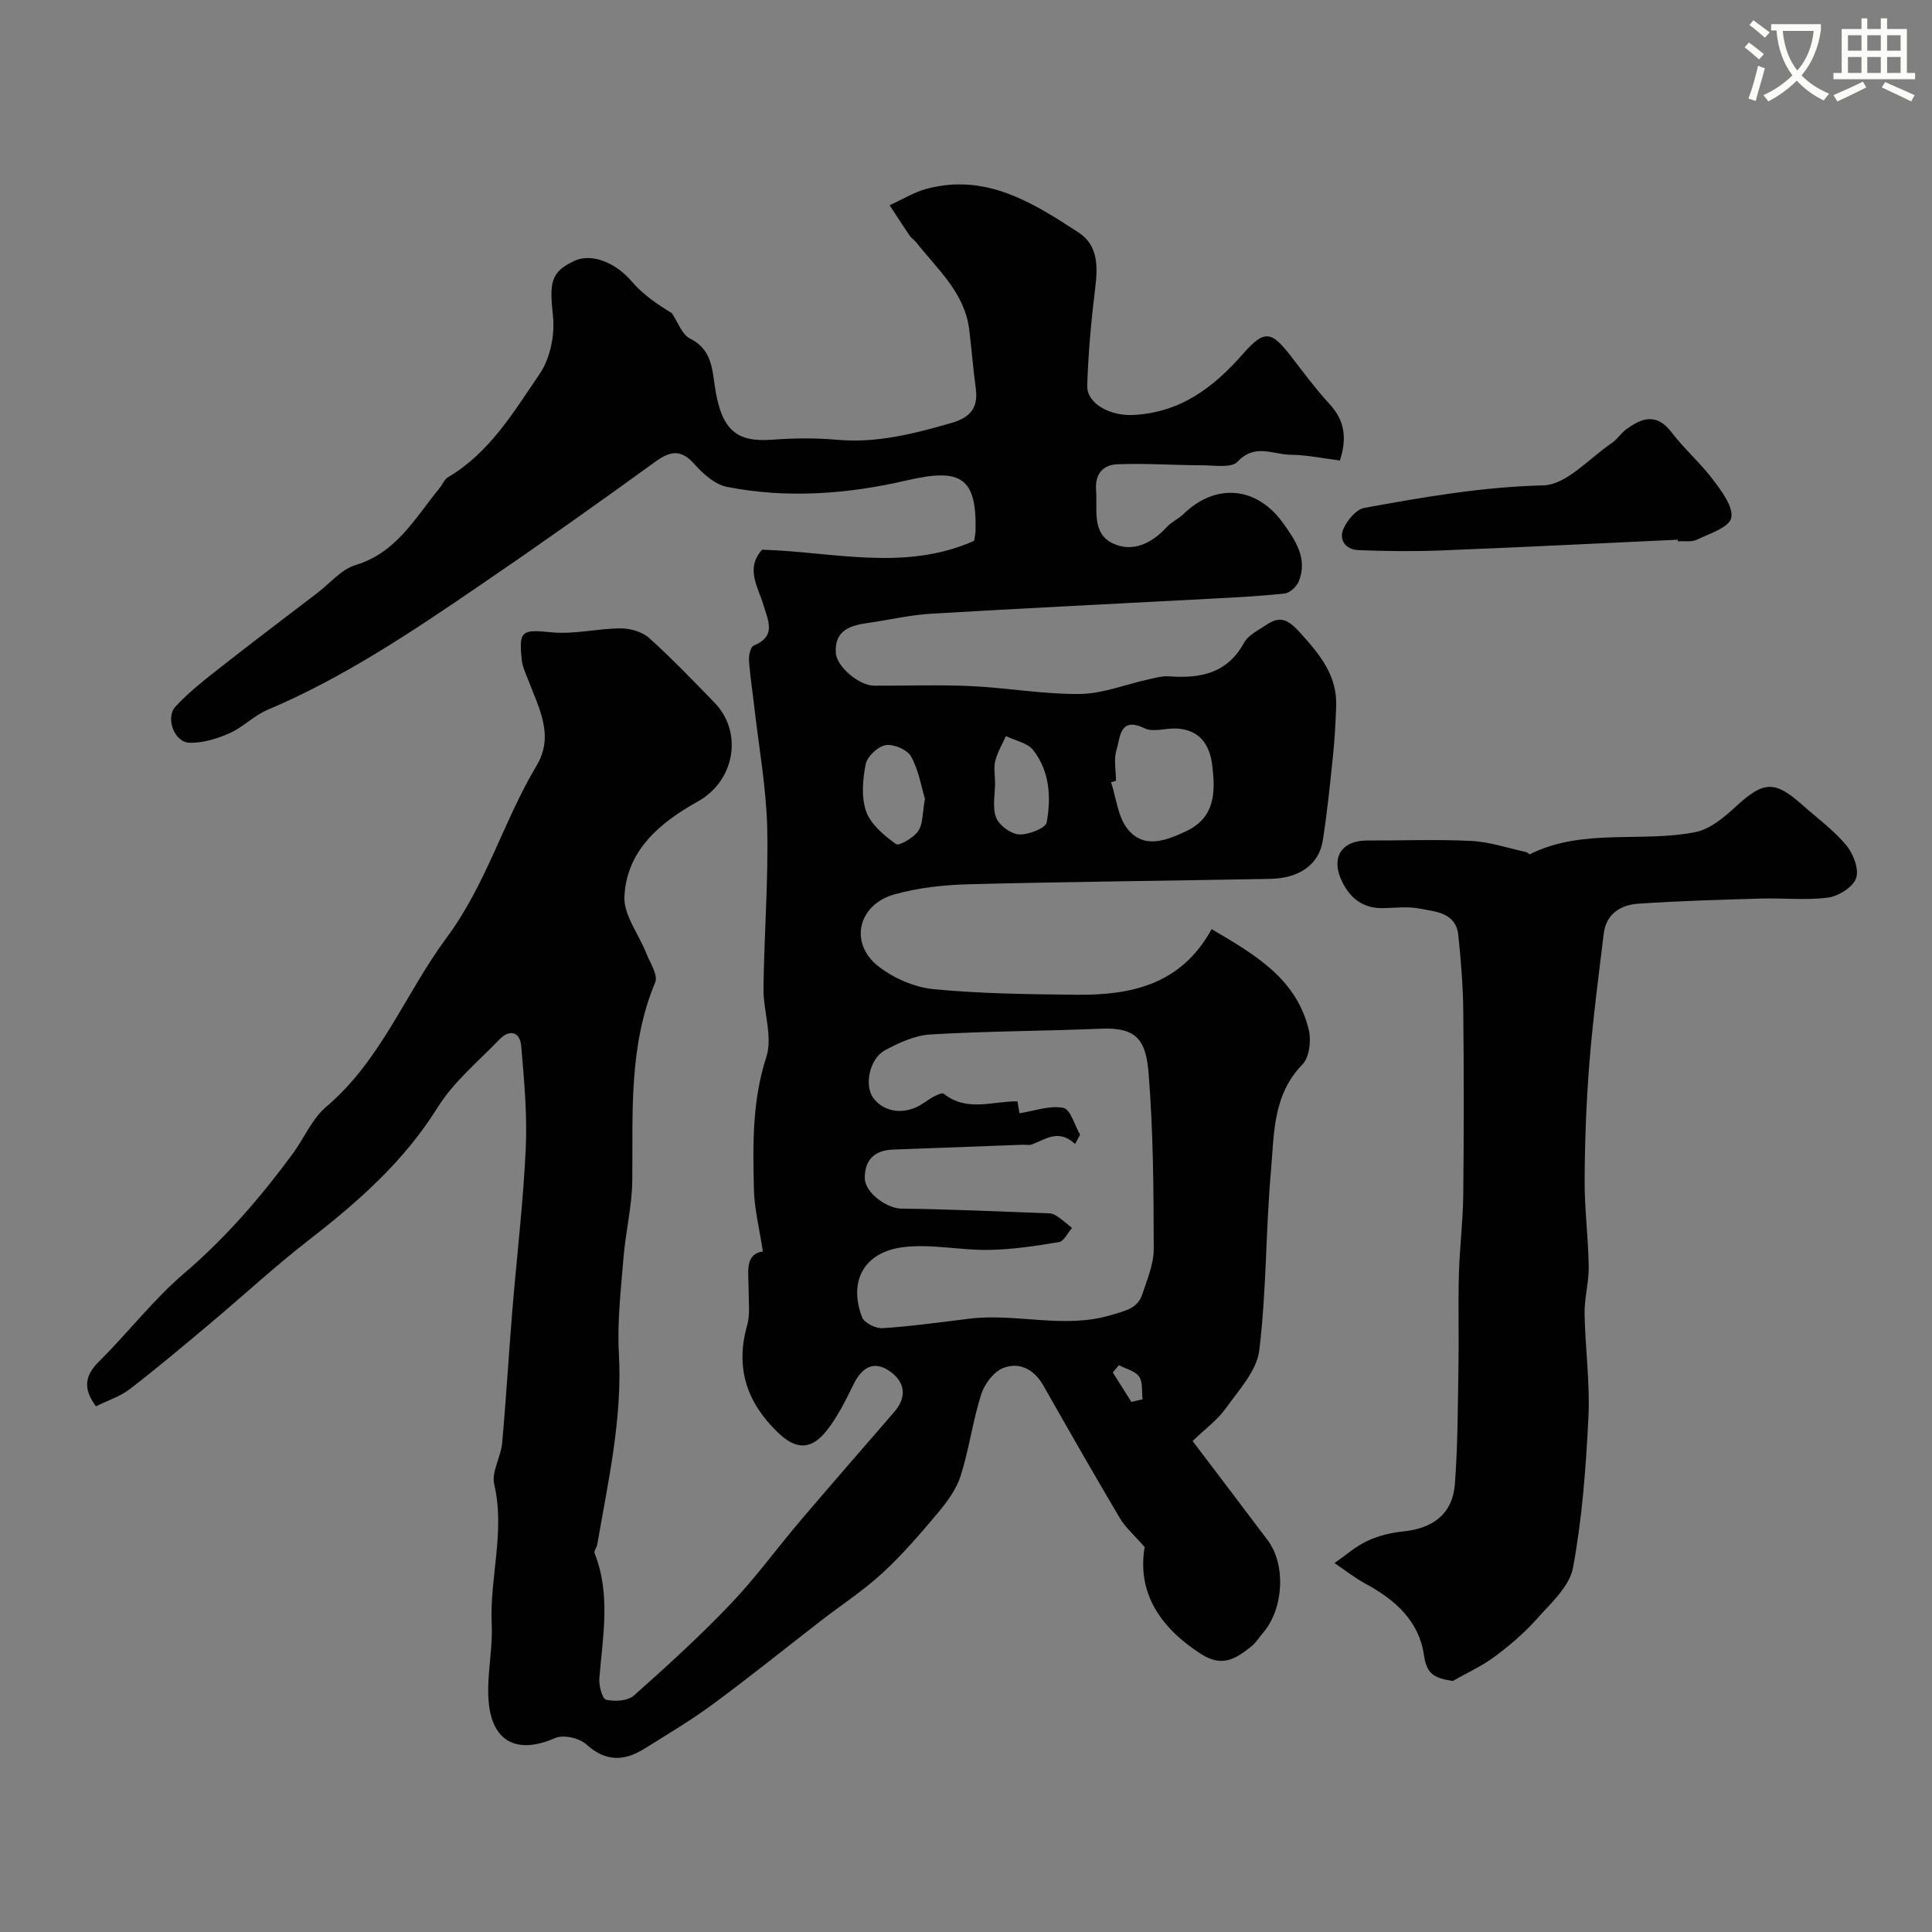
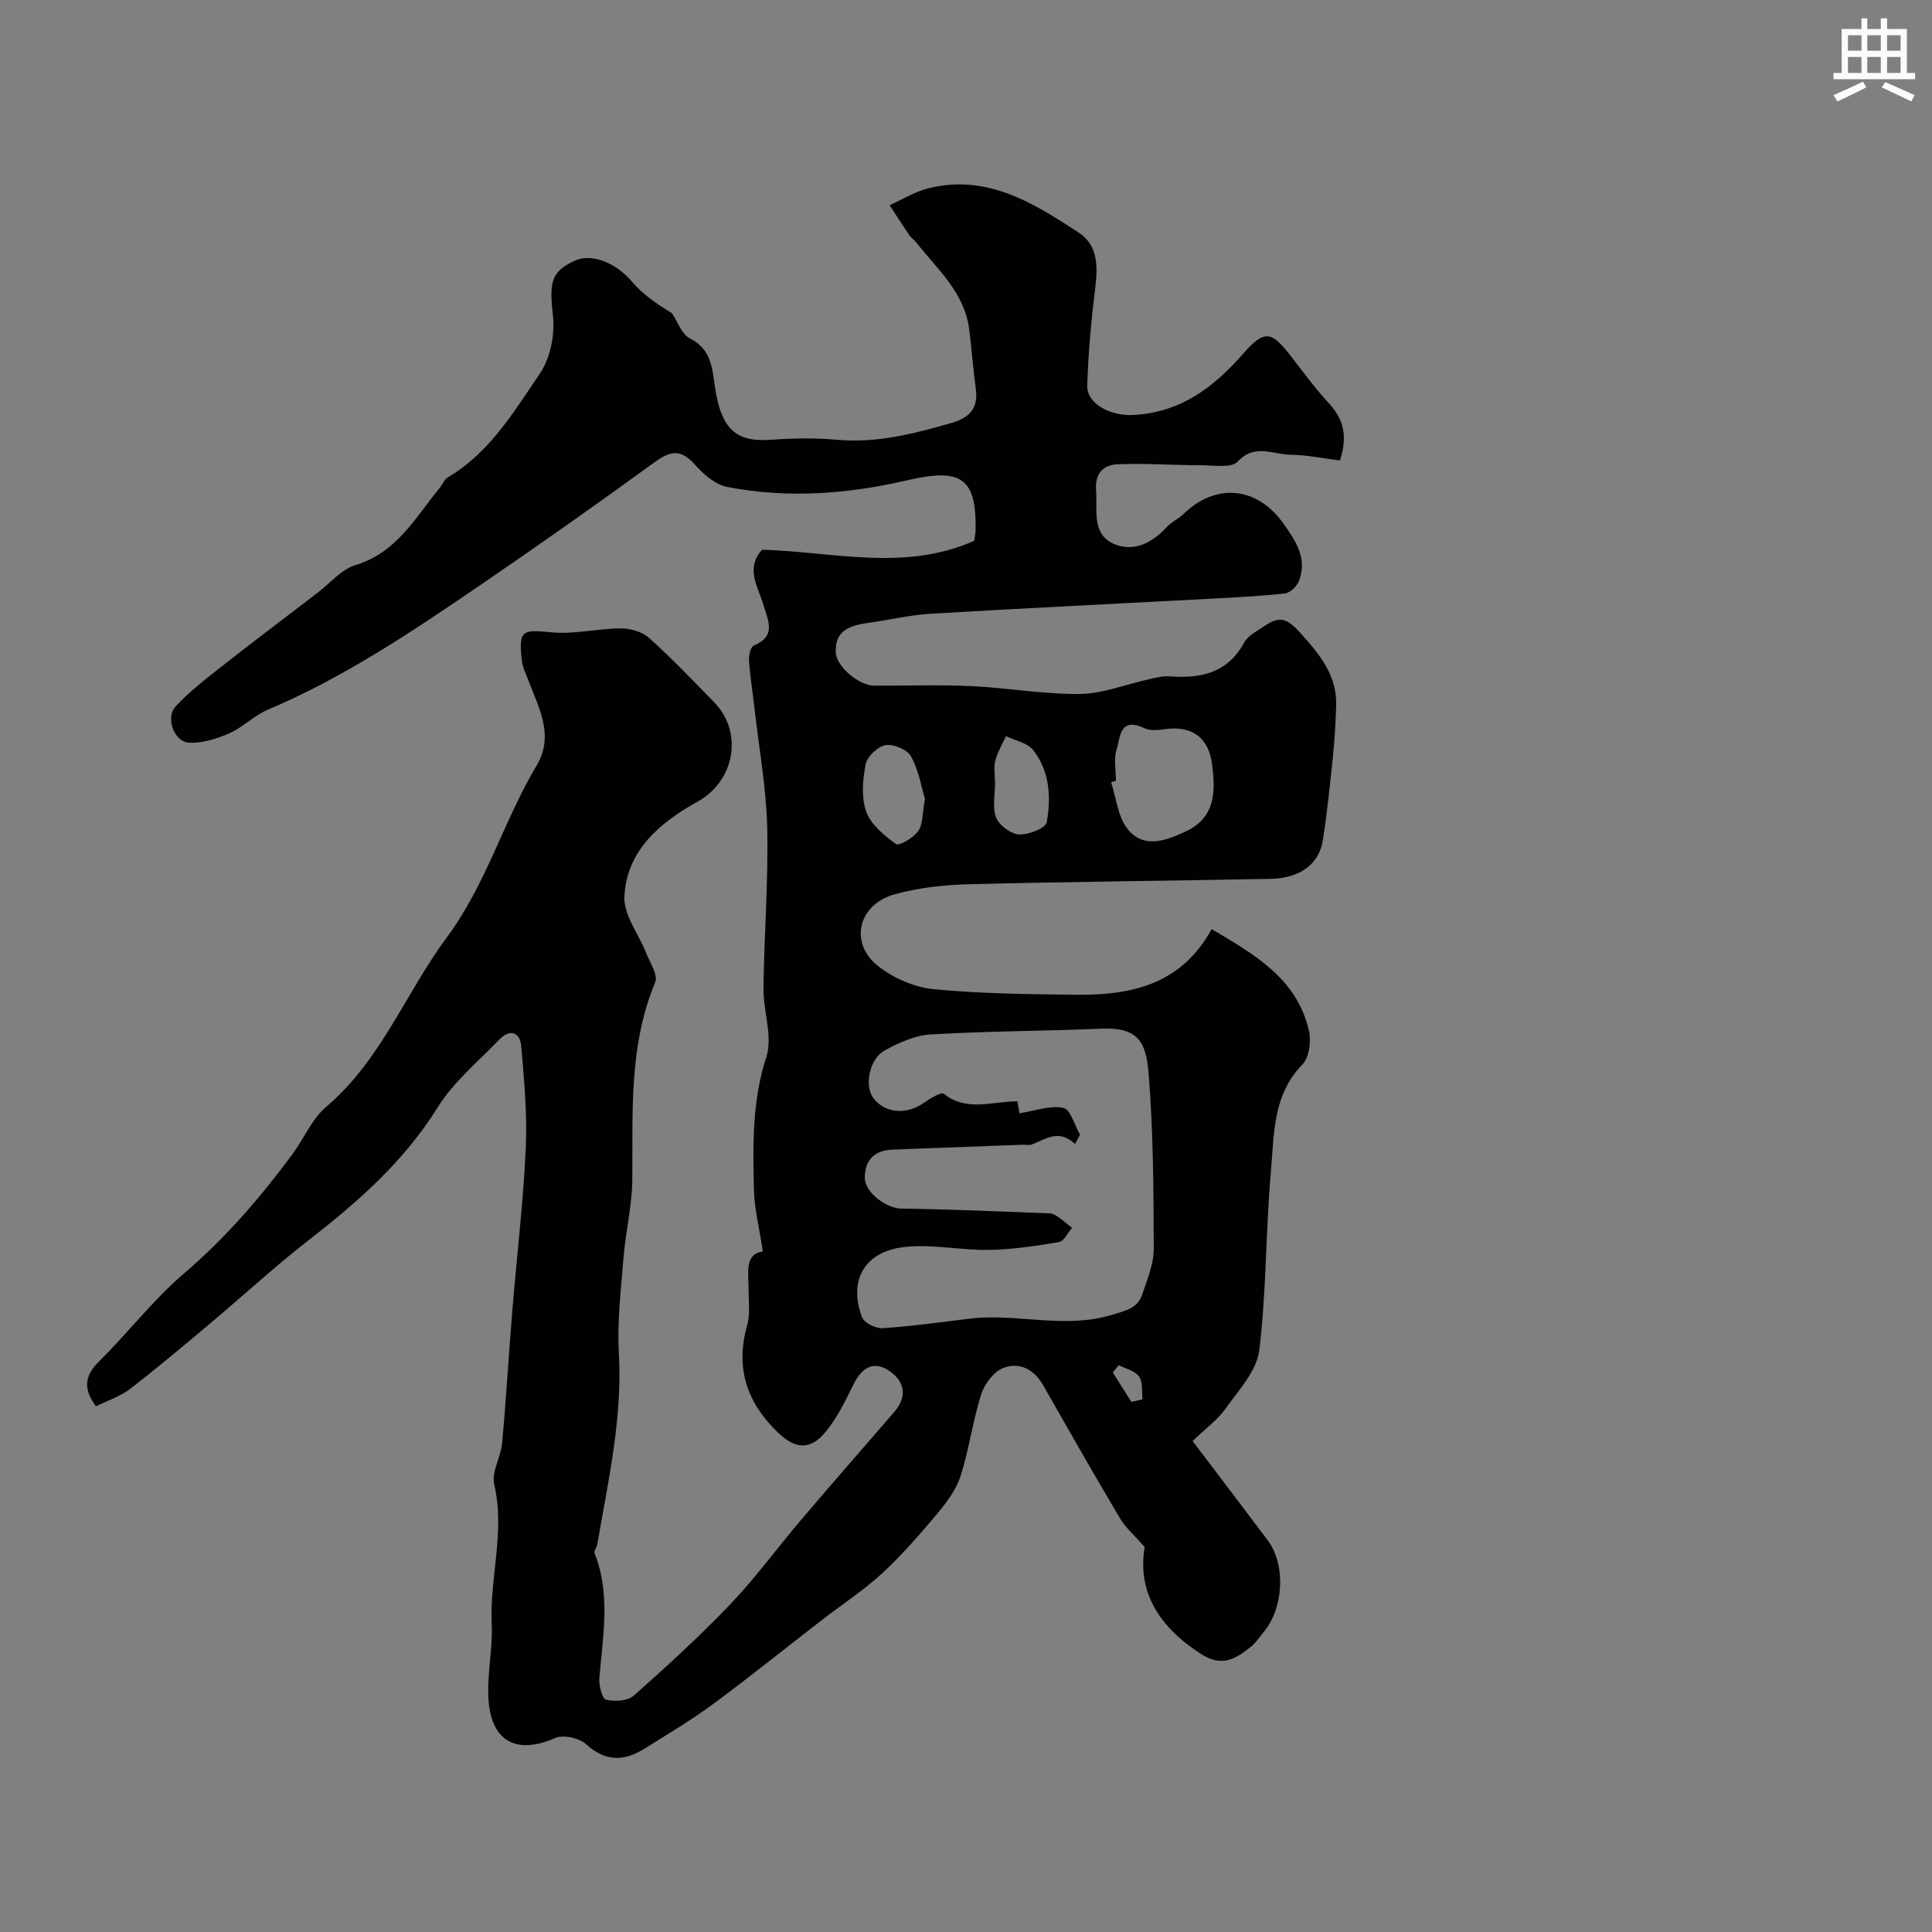
<svg xmlns="http://www.w3.org/2000/svg" enable-background="new 0 0 400 400" viewBox="0 0 400 400">
  <rect x="0" y="0" width="400" height="400" fill="#808080" stroke="none" />
-   <path d="m362.1 8.8c1.1.8 2.1 1.6 3.1 2.4l-1 1.1c-1.3-1.1-2.3-2-3-2.5zm1.9 4.8c.5.2.9.4 1.4.5-.6 2.3-1.3 4.5-1.9 6.8l-1.5-.5c.8-2.1 1.4-4.3 2-6.8zm-1-9.4c1.3.9 2.4 1.8 3.4 2.5l-1 1.1c-1.4-1.2-2.4-2.1-3.2-2.6zm3.7 2.2v-1.4h10.3v1.2c-.5 3.6-1.8 6.8-4 9.4 1.5 1.6 3.4 2.8 5.7 3.8-.3.4-.7.8-1.1 1.4-2.3-1.1-4.1-2.5-5.6-4.1-1.6 1.6-3.6 3.1-5.9 4.3-.3-.5-.7-.9-1-1.3 2.4-1.1 4.4-2.5 6-4.1-1.9-2.5-3-5.6-3.3-9.3h-1.1zm8.8 0h-6.4c.3 3.3 1.3 6 3 8.2 2-2.2 3.1-5.1 3.4-8.2z" fill="#fbfcfa" />
  <path d="m385.3 3.8h1.3v2.2h2.8v-2.2h1.3v2.2h4.1v9.1h1.7v1.3h-16.9v-1.3h1.7v-9.1h4.1v-2.2zm.4 13.1.7 1.2c-1.8.9-3.8 1.9-6 2.9-.2-.4-.5-.8-.8-1.3 2.3-1 4.3-1.9 6.1-2.8zm-3.1-6.4h2.8v-3.2h-2.8zm0 4.6h2.8v-3.3h-2.8zm4-4.6h2.8v-3.2h-2.8zm0 4.6h2.8v-3.3h-2.8zm3.7 1.9c2.1.9 4.1 1.8 6.1 2.7l-.7 1.3c-2.2-1.1-4.2-2-6.1-2.9zm3.2-9.7h-2.8v3.2h2.8zm-2.8 7.8h2.8v-3.3h-2.8z" fill="#fbfcfa" />
  <g fill="#010102">
-     <path d="m19.87 291.16c-2.61-3.51-2.45-6.23.61-9.26 6.01-5.94 11.21-12.77 17.6-18.23 8.6-7.34 15.85-15.74 22.5-24.76 2.37-3.22 3.99-7.24 6.94-9.74 11.38-9.64 16.44-23.57 24.94-35.02 8.26-11.14 11.77-24.14 18.63-35.63 3.73-6.24.47-11.9-1.68-17.63-.51-1.37-1.21-2.73-1.37-4.15-.69-6.27.04-6.43 6.1-5.83 4.7.47 9.55-.79 14.33-.81 1.99-.01 4.46.68 5.9 1.97 4.71 4.22 9.09 8.81 13.51 13.35 6.07 6.23 4.21 16.27-3.37 20.5-7.82 4.36-14.77 10.09-15.23 19.7-.19 3.81 2.96 7.77 4.5 11.69.79 2.01 2.5 4.56 1.87 6.07-5.53 13.25-4.6 27.12-4.74 40.95-.05 5.36-1.39 10.7-1.82 16.07-.53 6.58-1.32 13.21-.96 19.76.76 13.51-2.22 26.49-4.47 39.6-.11.63-.74 1.35-.56 1.81 3.38 8.52 1.7 17.19.99 25.86-.13 1.52.59 4.29 1.39 4.48 1.79.42 4.48.26 5.75-.86 6.87-6.09 13.67-12.3 20.01-18.94 5.2-5.45 9.65-11.6 14.54-17.35 6.4-7.52 12.9-14.95 19.36-22.42 2.73-3.16 2.21-6.26-.93-8.45-3.27-2.28-5.75-.8-7.46 2.66-1.66 3.36-3.34 6.82-5.66 9.72-3.2 4.01-6.35 3.86-10.01.34-6.42-6.17-8.9-13.35-6.4-22.17.66-2.32.3-4.95.31-7.44.02-3.47-.92-7.33 2.95-7.9-.7-4.68-1.75-8.75-1.85-12.85-.21-9.2-.39-18.31 2.57-27.41 1.37-4.22-.64-9.45-.59-14.21.13-11.1 1.03-22.2.77-33.29-.2-8.31-1.72-16.6-2.66-24.89-.37-3.25-.89-6.49-1.11-9.75-.07-1.02.33-2.77.99-3.04 4.7-1.97 3-5.04 2.01-8.39-1.1-3.71-3.81-7.57-.28-11.46 14.65.42 29.48 4.58 43.9-1.84.12-.88.28-1.52.29-2.16.23-11.05-3.11-12.94-14.25-10.35-12.19 2.83-24.75 3.79-37.19 1.35-2.47-.48-4.93-2.65-6.7-4.65-2.82-3.18-4.99-2.87-8.23-.52-12.01 8.72-24.13 17.29-36.39 25.65-14.02 9.56-28.11 19.03-43.86 25.69-2.8 1.19-5.08 3.61-7.87 4.84-2.58 1.14-5.56 2.06-8.32 1.95-3.09-.12-4.98-5.16-2.82-7.5 2.82-3.05 6.17-5.64 9.46-8.22 6.59-5.18 13.29-10.23 19.94-15.32 2.59-1.98 4.93-4.86 7.86-5.74 8.51-2.56 12.34-9.78 17.36-15.89.62-.75 1.02-1.84 1.8-2.3 8.63-5.1 13.61-13.54 18.98-21.42 2.17-3.19 3.16-8.05 2.74-11.93-.75-6.9-.53-9.13 4.43-11.44 3.63-1.69 8.62.42 11.9 4.29 2.28 2.68 5.29 4.72 8.28 6.53 1.23 1.81 2.05 4.41 3.76 5.26 4.34 2.17 4.58 5.99 5.13 9.83 1.34 9.27 4.59 11.65 11.81 11.12 4.48-.33 9.03-.39 13.49.01 8.23.74 15.93-1.25 23.69-3.48 3.77-1.08 5.6-3.04 5.05-7.08-.55-4.07-.86-8.17-1.36-12.24-.94-7.65-6.58-12.49-10.97-18.06-.41-.52-1.02-.89-1.39-1.43-1.41-2.07-2.75-4.18-4.12-6.27 2.58-1.17 5.07-2.72 7.77-3.43 12.19-3.2 21.88 2.89 31.35 9.08 4.05 2.65 4 7.03 3.44 11.52-.83 6.67-1.43 13.4-1.65 20.12-.13 3.95 5 6.36 9.43 6.14 9.86-.48 16.69-5.67 22.86-12.7 4.4-5.01 5.84-4.69 9.84.47 2.61 3.37 5.14 6.82 8.02 9.94 3.08 3.35 3.72 6.94 2.16 11.71-3.44-.43-6.83-1.15-10.23-1.19-3.62-.04-7.4-2.4-10.95 1.44-1.26 1.36-4.84.74-7.36.74-5.84-.01-11.68-.44-17.51-.21-2.84.11-4.69 1.84-4.43 5.33.31 4.07-.96 9.01 3.54 11.09 4.05 1.87 8.01-.04 11.08-3.4.97-1.07 2.41-1.69 3.46-2.7 6.68-6.49 15.18-5.79 20.69 1.93 2.52 3.54 5.08 7.29 3.21 11.97-.44 1.09-1.83 2.41-2.9 2.53-5.24.58-10.52.83-15.79 1.11-19.14 1.03-38.28 1.94-57.41 3.08-4.38.26-8.72 1.29-13.08 1.91-3.68.52-6.95 1.49-6.69 6.18.16 2.86 4.81 6.8 7.93 6.81 6.69.03 13.38-.22 20.06.09 7.53.35 15.04 1.71 22.55 1.63 4.71-.05 9.4-1.97 14.11-3 1.43-.31 2.92-.76 4.34-.65 6.46.47 12.05-.57 15.54-6.96.86-1.58 2.93-2.55 4.55-3.66 3.02-2.05 4.62-1.12 7.19 1.73 4.06 4.51 7.56 8.78 7.33 15.12-.13 3.41-.3 6.83-.66 10.22-.61 5.87-1.19 11.75-2.12 17.58-.79 4.91-4.81 7.78-10.84 7.9-20.77.4-41.54.58-62.3 1.11-5.19.13-10.52.7-15.5 2.09-7.61 2.11-9.46 10.13-3.38 14.89 3.16 2.47 7.48 4.36 11.45 4.75 9.82.94 19.74 1.05 29.62 1.15 11.26.11 21.63-2.06 27.95-13.59 8.92 5.29 17.61 10.22 20.13 20.97.51 2.19.08 5.6-1.34 7.06-6.19 6.34-5.84 14.45-6.52 22.13-1.09 12.33-.91 24.79-2.41 37.05-.52 4.24-4.24 8.23-6.94 12.02-1.71 2.4-4.23 4.22-6.87 6.76 5.26 6.94 10.44 13.73 15.57 20.57 3.77 5.03 3.31 14.07-.91 19.05-.85 1.01-1.57 2.18-2.59 2.98-3.12 2.45-5.89 4.35-10.37 1.46-8.78-5.66-13.17-12.98-11.62-22.11-2.2-2.52-3.98-4.04-5.11-5.94-5.4-9.12-10.65-18.33-15.89-27.54-1.91-3.35-4.96-4.89-8.29-3.59-1.97.77-3.88 3.32-4.56 5.47-1.75 5.52-2.5 11.37-4.26 16.89-.9 2.81-2.84 5.42-4.78 7.73-3.61 4.3-7.31 8.59-11.43 12.39-3.93 3.61-8.46 6.57-12.69 9.84-7.43 5.75-14.75 11.65-22.31 17.23-4.56 3.36-9.44 6.27-14.25 9.27-4.18 2.61-8.04 2.74-12.05-.91-1.42-1.3-4.71-2.04-6.39-1.31-7.82 3.42-13.13.94-13.82-7.67-.42-5.23.89-10.59.64-15.86-.45-9.67 2.82-19.21.52-28.99-.6-2.56 1.38-5.63 1.64-8.51.82-9.01 1.34-18.05 2.08-27.07.92-11.3 2.28-22.58 2.81-33.9.33-7.07-.33-14.2-.94-21.27-.25-2.89-2.37-3.57-4.5-1.36-4.41 4.58-9.5 8.78-12.8 14.08-6.97 11.18-16.48 19.55-26.69 27.47-7.01 5.44-13.54 11.49-20.34 17.2-5.53 4.64-11.06 9.3-16.77 13.7-2.03 1.52-4.59 2.34-6.94 3.51zm203.75-56.23c-.35.64-.7 1.28-1.04 1.92-3.41-3.19-6.08-.98-8.94.1-.59.22-1.32.03-1.99.06-8.93.33-17.86.67-26.79 1-3.78.14-5.84 2.12-5.81 5.88.02 3.11 4.6 6.3 7.55 6.34 10.26.13 20.51.6 30.77.99.6.02 1.25.41 1.76.77.98.69 1.88 1.49 2.82 2.24-.89 1.02-1.66 2.75-2.7 2.93-4.8.81-9.67 1.54-14.53 1.62-5.93.1-11.98-1.3-17.79-.56-7.97 1.02-11.31 6.93-8.46 14.48.44 1.18 2.85 2.38 4.26 2.29 6.04-.4 12.05-1.25 18.06-1.98 9.74-1.17 19.53 2.21 29.36-.77 2.92-.89 5.38-1.33 6.36-4.3 1.01-3.07 2.37-6.25 2.36-9.38-.03-12.1-.09-24.23-1.06-36.28-.55-6.82-2.34-9.62-9.85-9.3-11.76.49-23.54.5-35.29 1.19-3.23.19-6.56 1.71-9.48 3.3-3.18 1.73-4.25 7.23-2.45 9.76 2.32 3.25 6.86 3.67 10.48 1.14 1.29-.9 3.65-2.36 4.19-1.92 4.75 3.82 10.08 1.53 15.24 1.57.23 1.34.41 2.39.42 2.47 3.17-.49 6.29-1.68 9.06-1.12 1.49.27 2.35 3.6 3.49 5.56zm7.43-73.28c-.34.1-.67.21-1.01.31 1.08 3.27 1.39 7.14 3.4 9.66 3.35 4.21 7.94 2.44 12.09.5 6.14-2.87 6.12-8.22 5.44-13.74-.54-4.35-2.71-7.36-7.49-7.55-2.18-.09-4.72.81-6.48-.04-5.26-2.52-5.03 1.94-5.83 4.42-.62 1.96-.12 4.28-.12 6.44zm-39.55 3.74c-.73-2.43-1.29-5.88-2.87-8.77-.77-1.41-3.6-2.61-5.24-2.35-1.61.26-3.83 2.32-4.15 3.91-.64 3.19-.96 6.9.1 9.85.96 2.68 3.71 4.95 6.16 6.72.63.46 3.64-1.29 4.6-2.68 1.01-1.44.85-3.69 1.4-6.68zm14.5-3.5h.03c0 2.48-.62 5.19.2 7.36.61 1.61 3.03 3.41 4.74 3.51 1.95.11 5.52-1.29 5.74-2.51.94-5.17.62-10.58-2.79-14.94-1.19-1.52-3.73-1.97-5.65-2.91-.76 1.68-1.74 3.3-2.19 5.06-.37 1.38-.08 2.95-.08 4.43zm28.24 128.36c.77-.18 1.54-.35 2.31-.53-.19-1.6.1-3.54-.71-4.71-.83-1.19-2.75-1.61-4.19-2.37-.42.5-.84 1-1.26 1.51 1.28 2.03 2.57 4.07 3.85 6.1z" />
-     <path d="m300.78 348.03c-3.92-.62-5.41-1.44-5.98-5.42-.99-6.91-5.89-11.36-11.92-14.62-2.31-1.24-4.39-2.9-6.58-4.37 2.25-1.56 4.35-3.44 6.79-4.59 2.31-1.08 4.94-1.71 7.49-1.97 6.11-.63 10.17-3.63 10.64-9.81.61-8.1.6-16.26.74-24.39.11-6.35-.09-12.71.09-19.06.15-5.46.84-10.9.9-16.35.14-12.82.14-25.65 0-38.47-.06-5.1-.5-10.21-1.01-15.28-.48-4.78-4.66-4.93-8.03-5.59-2.41-.47-4.98-.15-7.48-.09-4.12.09-6.83-1.93-8.57-5.5-2.4-4.93-.17-8.52 5.24-8.5 7.18.02 14.38-.27 21.55.09 3.79.19 7.53 1.48 11.29 2.29.3.06.66.52.82.45 10.93-5.44 22.96-2.35 34.26-4.57 3.04-.6 5.96-3.08 8.38-5.3 5.68-5.24 7.99-5.47 13.7-.38 3.08 2.74 6.47 5.21 9.1 8.34 1.47 1.75 2.73 4.94 2.1 6.83-.61 1.85-3.62 3.77-5.78 4.06-4.6.61-9.35.07-14.03.21-8.43.25-16.87.48-25.28 1.06-3.63.25-6.67 2.06-7.17 6.18-1.09 8.94-2.26 17.87-2.98 26.84-.64 8.07-.94 16.18-.98 24.28-.03 5.93.76 11.85.85 17.79.05 3.26-.91 6.53-.86 9.79.12 7.12 1.14 14.27.8 21.35-.51 10.46-1.29 20.99-3.2 31.27-.72 3.89-4.63 7.37-7.53 10.63-2.61 2.93-5.68 5.53-8.85 7.88-2.62 1.92-5.66 3.29-8.51 4.92z" />
-     <path d="m347.38 111.74c-16.38.76-32.77 1.58-49.16 2.23-5.68.22-11.38.16-17.05-.08-2.52-.11-4.06-2.1-3.01-4.45.79-1.76 2.62-3.97 4.3-4.28 12.25-2.25 24.47-4.36 37.07-4.67 4.81-.12 9.51-5.63 14.19-8.77 1.09-.73 1.82-1.97 2.88-2.76 3.28-2.45 6.38-3.54 9.5.57 2.64 3.47 6.01 6.38 8.62 9.86 1.77 2.36 4.2 5.59 3.71 7.86-.42 1.94-4.5 3.23-7.12 4.49-1.11.53-2.61.24-3.94.33.02-.11.02-.22.01-.33z" />
+     <path d="m19.87 291.16c-2.61-3.51-2.45-6.23.61-9.26 6.01-5.94 11.21-12.77 17.6-18.23 8.6-7.34 15.85-15.74 22.5-24.76 2.37-3.22 3.99-7.24 6.94-9.74 11.38-9.64 16.44-23.57 24.94-35.02 8.26-11.14 11.77-24.14 18.63-35.63 3.73-6.24.47-11.9-1.68-17.63-.51-1.37-1.21-2.73-1.37-4.15-.69-6.27.04-6.43 6.1-5.83 4.7.47 9.55-.79 14.33-.81 1.99-.01 4.46.68 5.9 1.97 4.71 4.22 9.09 8.81 13.51 13.35 6.07 6.23 4.21 16.27-3.37 20.5-7.82 4.36-14.77 10.09-15.23 19.7-.19 3.81 2.96 7.77 4.5 11.69.79 2.01 2.5 4.56 1.87 6.07-5.53 13.25-4.6 27.12-4.74 40.95-.05 5.36-1.39 10.7-1.82 16.07-.53 6.58-1.32 13.21-.96 19.76.76 13.51-2.22 26.49-4.47 39.6-.11.63-.74 1.35-.56 1.81 3.38 8.52 1.7 17.19.99 25.86-.13 1.52.59 4.29 1.39 4.48 1.79.42 4.48.26 5.75-.86 6.87-6.09 13.67-12.3 20.01-18.94 5.2-5.45 9.65-11.6 14.54-17.35 6.4-7.52 12.9-14.95 19.36-22.42 2.73-3.16 2.21-6.26-.93-8.45-3.27-2.28-5.75-.8-7.46 2.66-1.66 3.36-3.34 6.82-5.66 9.72-3.2 4.01-6.35 3.86-10.01.34-6.42-6.17-8.9-13.35-6.4-22.17.66-2.32.3-4.95.31-7.44.02-3.47-.92-7.33 2.95-7.9-.7-4.68-1.75-8.75-1.85-12.85-.21-9.2-.39-18.31 2.57-27.41 1.37-4.22-.64-9.45-.59-14.21.13-11.1 1.03-22.2.77-33.29-.2-8.31-1.72-16.6-2.66-24.89-.37-3.25-.89-6.49-1.11-9.75-.07-1.02.33-2.77.99-3.04 4.7-1.97 3-5.04 2.01-8.39-1.1-3.71-3.81-7.57-.28-11.46 14.65.42 29.48 4.58 43.9-1.84.12-.88.28-1.52.29-2.16.23-11.05-3.11-12.94-14.25-10.35-12.19 2.83-24.75 3.79-37.19 1.35-2.47-.48-4.93-2.65-6.7-4.65-2.82-3.18-4.99-2.87-8.23-.52-12.01 8.72-24.13 17.29-36.39 25.65-14.02 9.56-28.11 19.03-43.86 25.69-2.8 1.19-5.08 3.61-7.87 4.84-2.58 1.14-5.56 2.06-8.32 1.95-3.09-.12-4.98-5.16-2.82-7.5 2.82-3.05 6.17-5.64 9.46-8.22 6.59-5.18 13.29-10.23 19.94-15.32 2.59-1.98 4.93-4.86 7.86-5.74 8.51-2.56 12.34-9.78 17.36-15.89.62-.75 1.02-1.84 1.8-2.3 8.63-5.1 13.61-13.54 18.98-21.42 2.17-3.19 3.16-8.05 2.74-11.93-.75-6.9-.53-9.13 4.43-11.44 3.63-1.69 8.62.42 11.9 4.29 2.28 2.68 5.29 4.72 8.28 6.53 1.23 1.81 2.05 4.41 3.76 5.26 4.34 2.17 4.58 5.99 5.13 9.83 1.34 9.27 4.59 11.65 11.81 11.12 4.48-.33 9.03-.39 13.49.01 8.23.74 15.93-1.25 23.69-3.48 3.77-1.08 5.6-3.04 5.05-7.08-.55-4.07-.86-8.17-1.36-12.24-.94-7.65-6.58-12.49-10.97-18.06-.41-.52-1.02-.89-1.39-1.43-1.41-2.07-2.75-4.18-4.12-6.27 2.58-1.17 5.07-2.72 7.77-3.43 12.19-3.2 21.88 2.89 31.35 9.08 4.05 2.65 4 7.03 3.44 11.52-.83 6.67-1.43 13.4-1.65 20.12-.13 3.95 5 6.36 9.43 6.14 9.86-.48 16.69-5.67 22.86-12.7 4.4-5.01 5.84-4.69 9.84.47 2.61 3.37 5.14 6.82 8.02 9.94 3.08 3.35 3.72 6.94 2.16 11.71-3.44-.43-6.83-1.15-10.23-1.19-3.62-.04-7.4-2.4-10.95 1.44-1.26 1.36-4.84.74-7.36.74-5.84-.01-11.68-.44-17.51-.21-2.84.11-4.69 1.84-4.43 5.33.31 4.07-.96 9.01 3.54 11.09 4.05 1.87 8.01-.04 11.08-3.4.97-1.07 2.41-1.69 3.46-2.7 6.68-6.49 15.18-5.79 20.69 1.93 2.52 3.54 5.08 7.29 3.21 11.97-.44 1.09-1.83 2.41-2.9 2.53-5.24.58-10.52.83-15.79 1.11-19.14 1.03-38.28 1.94-57.41 3.08-4.38.26-8.72 1.29-13.08 1.91-3.68.52-6.95 1.49-6.69 6.18.16 2.86 4.81 6.8 7.93 6.81 6.69.03 13.38-.22 20.06.09 7.53.35 15.04 1.71 22.55 1.63 4.71-.05 9.4-1.97 14.11-3 1.43-.31 2.92-.76 4.34-.65 6.46.47 12.05-.57 15.54-6.96.86-1.58 2.93-2.55 4.55-3.66 3.02-2.05 4.62-1.12 7.19 1.73 4.06 4.51 7.56 8.78 7.33 15.12-.13 3.41-.3 6.83-.66 10.22-.61 5.87-1.19 11.75-2.12 17.58-.79 4.91-4.81 7.78-10.84 7.9-20.77.4-41.54.58-62.3 1.11-5.19.13-10.52.7-15.5 2.09-7.61 2.11-9.46 10.13-3.38 14.89 3.16 2.47 7.48 4.36 11.45 4.75 9.82.94 19.74 1.05 29.62 1.15 11.26.11 21.63-2.06 27.95-13.59 8.92 5.29 17.61 10.22 20.13 20.97.51 2.19.08 5.6-1.34 7.06-6.19 6.34-5.84 14.45-6.52 22.13-1.09 12.33-.91 24.79-2.41 37.05-.52 4.24-4.24 8.23-6.94 12.02-1.71 2.4-4.23 4.22-6.87 6.76 5.26 6.94 10.44 13.73 15.57 20.57 3.77 5.03 3.31 14.07-.91 19.05-.85 1.01-1.57 2.18-2.59 2.98-3.12 2.45-5.89 4.35-10.37 1.46-8.78-5.66-13.17-12.98-11.62-22.11-2.2-2.52-3.98-4.04-5.11-5.94-5.4-9.12-10.65-18.33-15.89-27.54-1.91-3.35-4.96-4.89-8.29-3.59-1.97.77-3.88 3.32-4.56 5.47-1.75 5.52-2.5 11.37-4.26 16.89-.9 2.81-2.84 5.42-4.78 7.73-3.61 4.3-7.31 8.59-11.43 12.39-3.93 3.61-8.46 6.57-12.69 9.84-7.43 5.75-14.75 11.65-22.31 17.23-4.56 3.36-9.44 6.27-14.25 9.27-4.18 2.61-8.04 2.74-12.05-.91-1.42-1.3-4.71-2.04-6.39-1.31-7.82 3.42-13.13.94-13.82-7.67-.42-5.23.89-10.59.64-15.86-.45-9.67 2.82-19.21.52-28.99-.6-2.56 1.38-5.63 1.64-8.51.82-9.01 1.34-18.05 2.08-27.07.92-11.3 2.28-22.58 2.81-33.9.33-7.07-.33-14.2-.94-21.27-.25-2.89-2.37-3.57-4.5-1.36-4.41 4.58-9.5 8.78-12.8 14.08-6.97 11.18-16.48 19.55-26.69 27.47-7.01 5.44-13.54 11.49-20.34 17.2-5.53 4.64-11.06 9.3-16.77 13.7-2.03 1.52-4.59 2.34-6.94 3.51zm203.75-56.23c-.35.64-.7 1.28-1.04 1.92-3.41-3.19-6.08-.98-8.94.1-.59.22-1.32.03-1.99.06-8.93.33-17.86.67-26.79 1-3.78.14-5.84 2.12-5.81 5.88.02 3.11 4.6 6.3 7.55 6.34 10.26.13 20.51.6 30.77.99.6.02 1.25.41 1.76.77.98.69 1.88 1.49 2.82 2.24-.89 1.02-1.66 2.75-2.7 2.93-4.8.81-9.67 1.54-14.53 1.62-5.93.1-11.98-1.3-17.79-.56-7.97 1.02-11.31 6.93-8.46 14.48.44 1.18 2.85 2.38 4.26 2.29 6.04-.4 12.05-1.25 18.06-1.98 9.74-1.17 19.53 2.21 29.36-.77 2.92-.89 5.38-1.33 6.36-4.3 1.01-3.07 2.37-6.25 2.36-9.38-.03-12.1-.09-24.23-1.06-36.28-.55-6.82-2.34-9.62-9.85-9.3-11.76.49-23.54.5-35.29 1.19-3.23.19-6.56 1.71-9.48 3.3-3.18 1.73-4.25 7.23-2.45 9.76 2.32 3.25 6.86 3.67 10.48 1.14 1.29-.9 3.65-2.36 4.19-1.92 4.75 3.82 10.08 1.53 15.24 1.57.23 1.34.41 2.39.42 2.47 3.17-.49 6.29-1.68 9.06-1.12 1.49.27 2.35 3.6 3.49 5.56zm7.43-73.28c-.34.1-.67.21-1.01.31 1.08 3.27 1.39 7.14 3.4 9.66 3.35 4.21 7.94 2.44 12.09.5 6.14-2.87 6.12-8.22 5.44-13.74-.54-4.35-2.71-7.36-7.49-7.55-2.18-.09-4.72.81-6.48-.04-5.26-2.52-5.03 1.94-5.83 4.42-.62 1.96-.12 4.28-.12 6.44zm-39.55 3.74c-.73-2.43-1.29-5.88-2.87-8.77-.77-1.41-3.6-2.61-5.24-2.35-1.61.26-3.83 2.32-4.15 3.91-.64 3.19-.96 6.9.1 9.85.96 2.68 3.71 4.95 6.16 6.72.63.46 3.64-1.29 4.6-2.68 1.01-1.44.85-3.69 1.4-6.68m14.5-3.5h.03c0 2.48-.62 5.19.2 7.36.61 1.61 3.03 3.41 4.74 3.51 1.95.11 5.52-1.29 5.74-2.51.94-5.17.62-10.58-2.79-14.94-1.19-1.52-3.73-1.97-5.65-2.91-.76 1.68-1.74 3.3-2.19 5.06-.37 1.38-.08 2.95-.08 4.43zm28.24 128.36c.77-.18 1.54-.35 2.31-.53-.19-1.6.1-3.54-.71-4.71-.83-1.19-2.75-1.61-4.19-2.37-.42.5-.84 1-1.26 1.51 1.28 2.03 2.57 4.07 3.85 6.1z" />
  </g>
</svg>